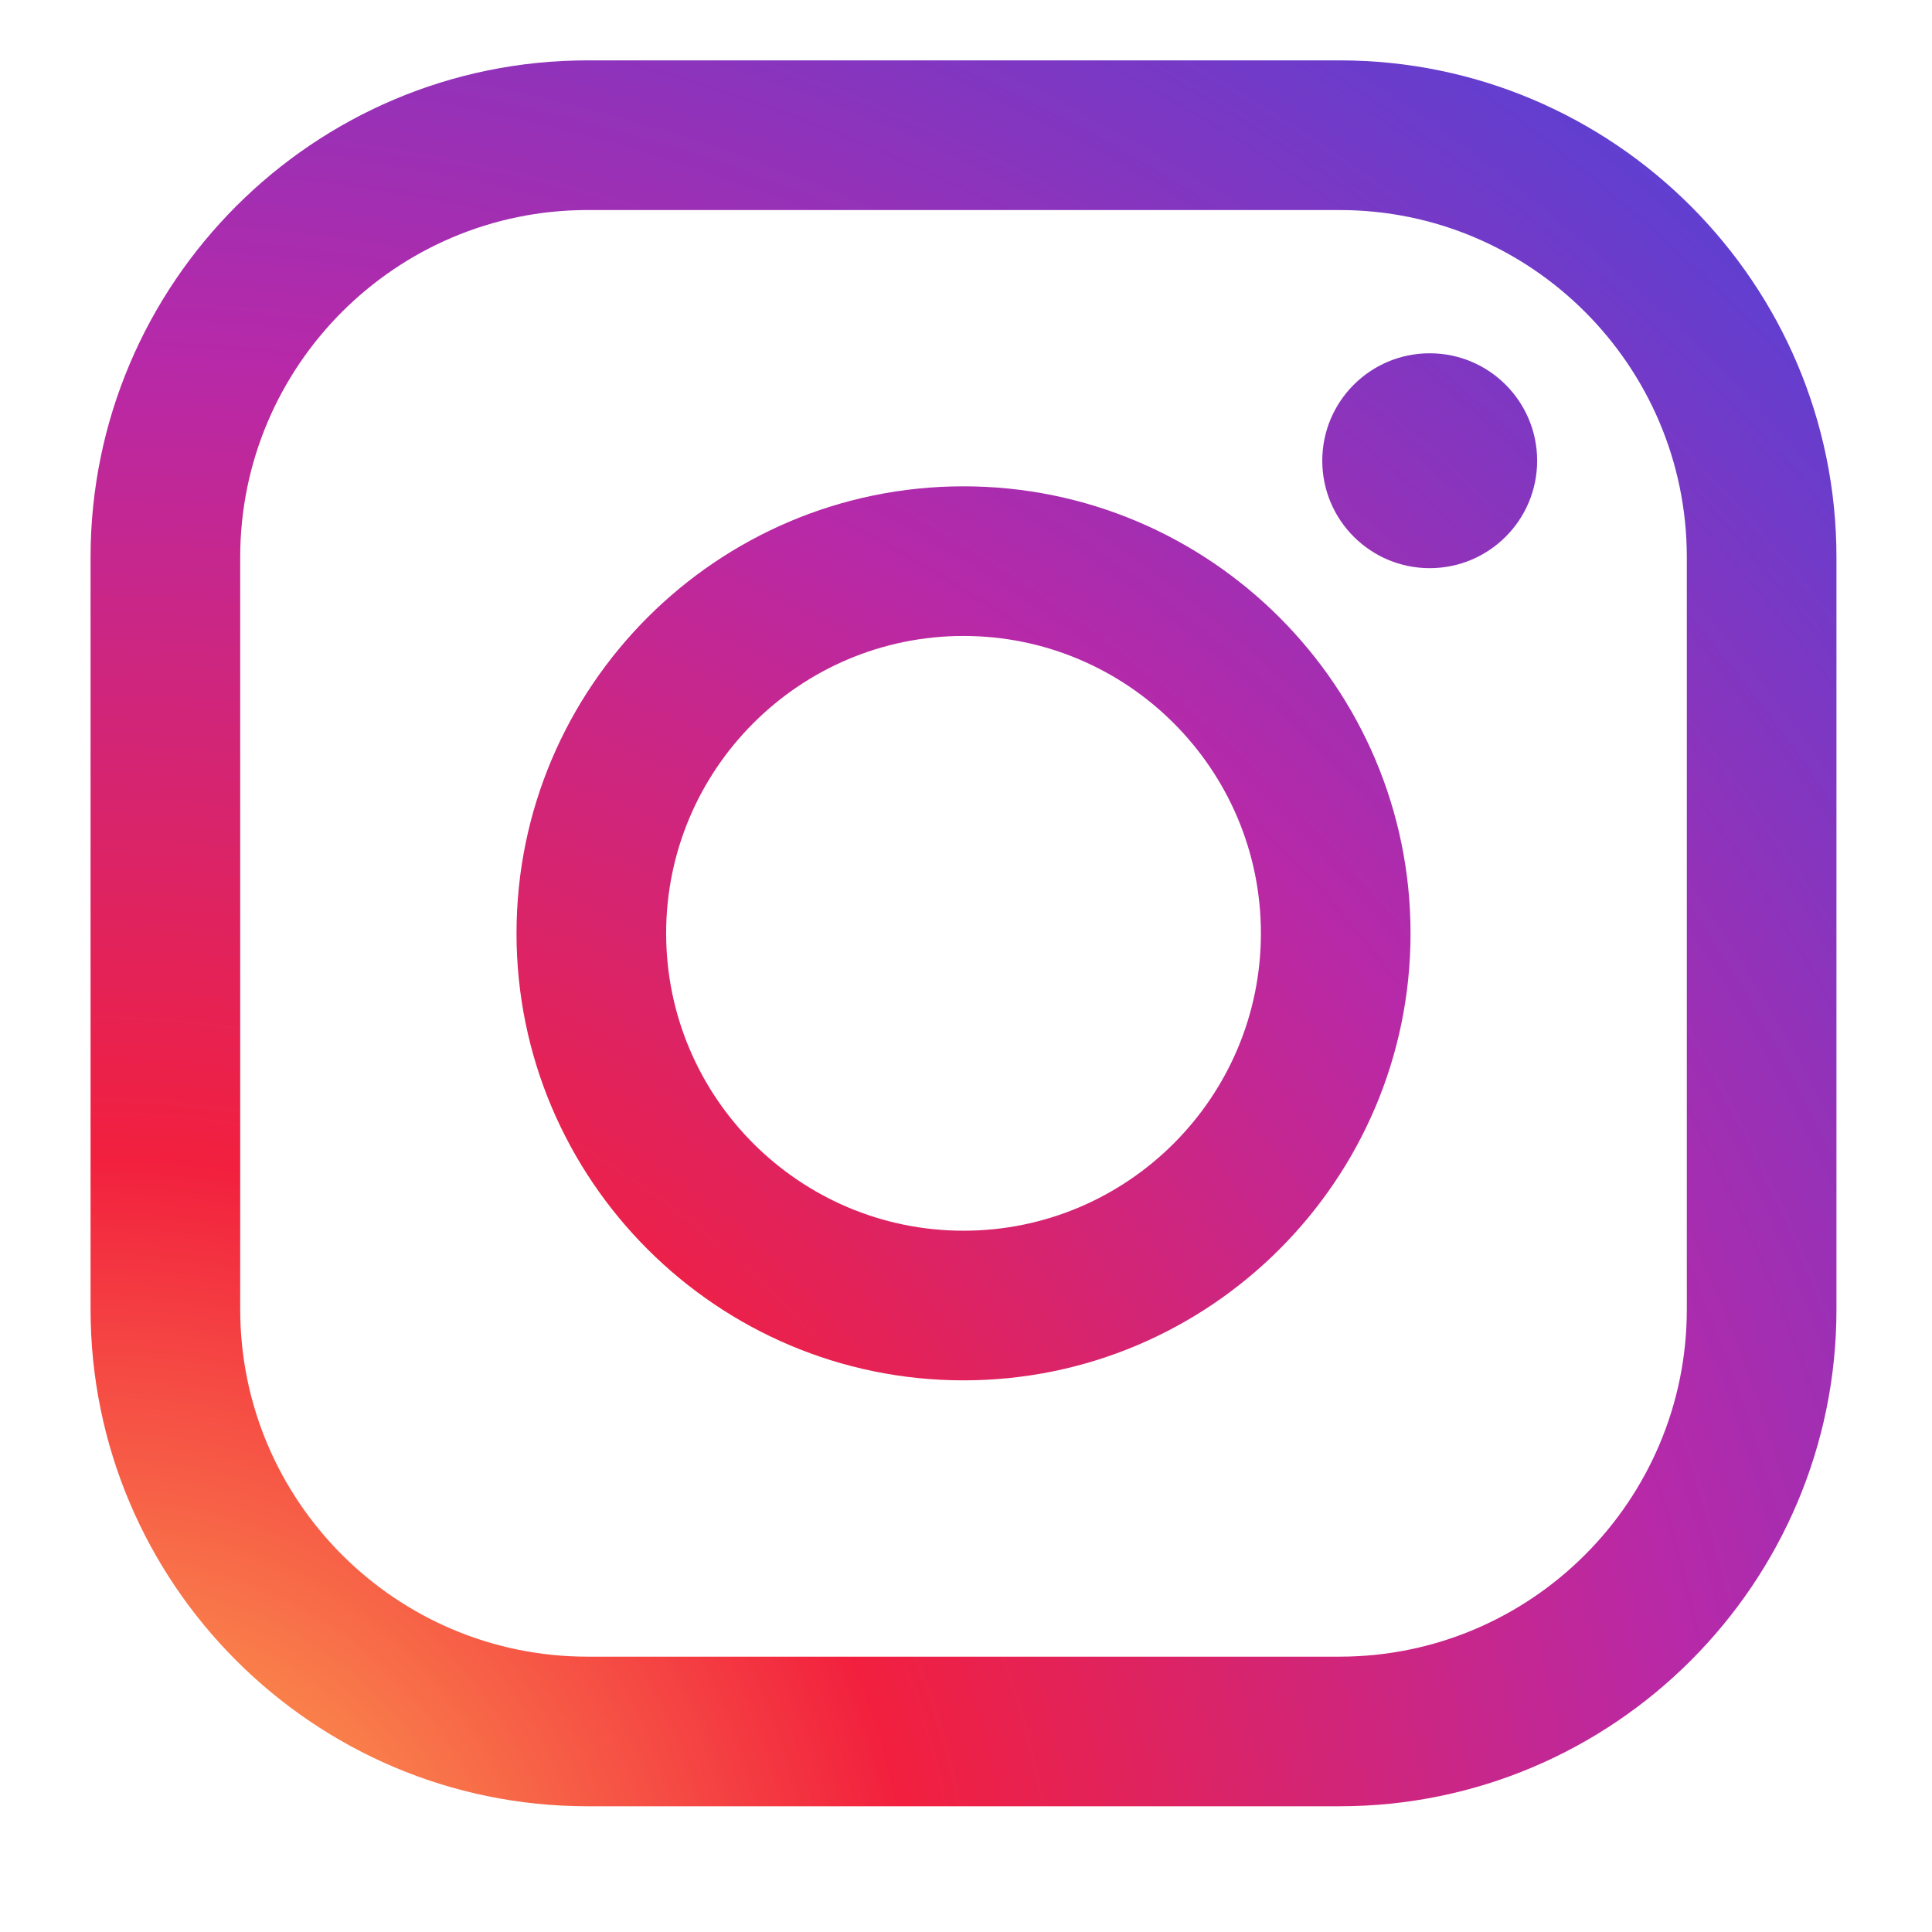
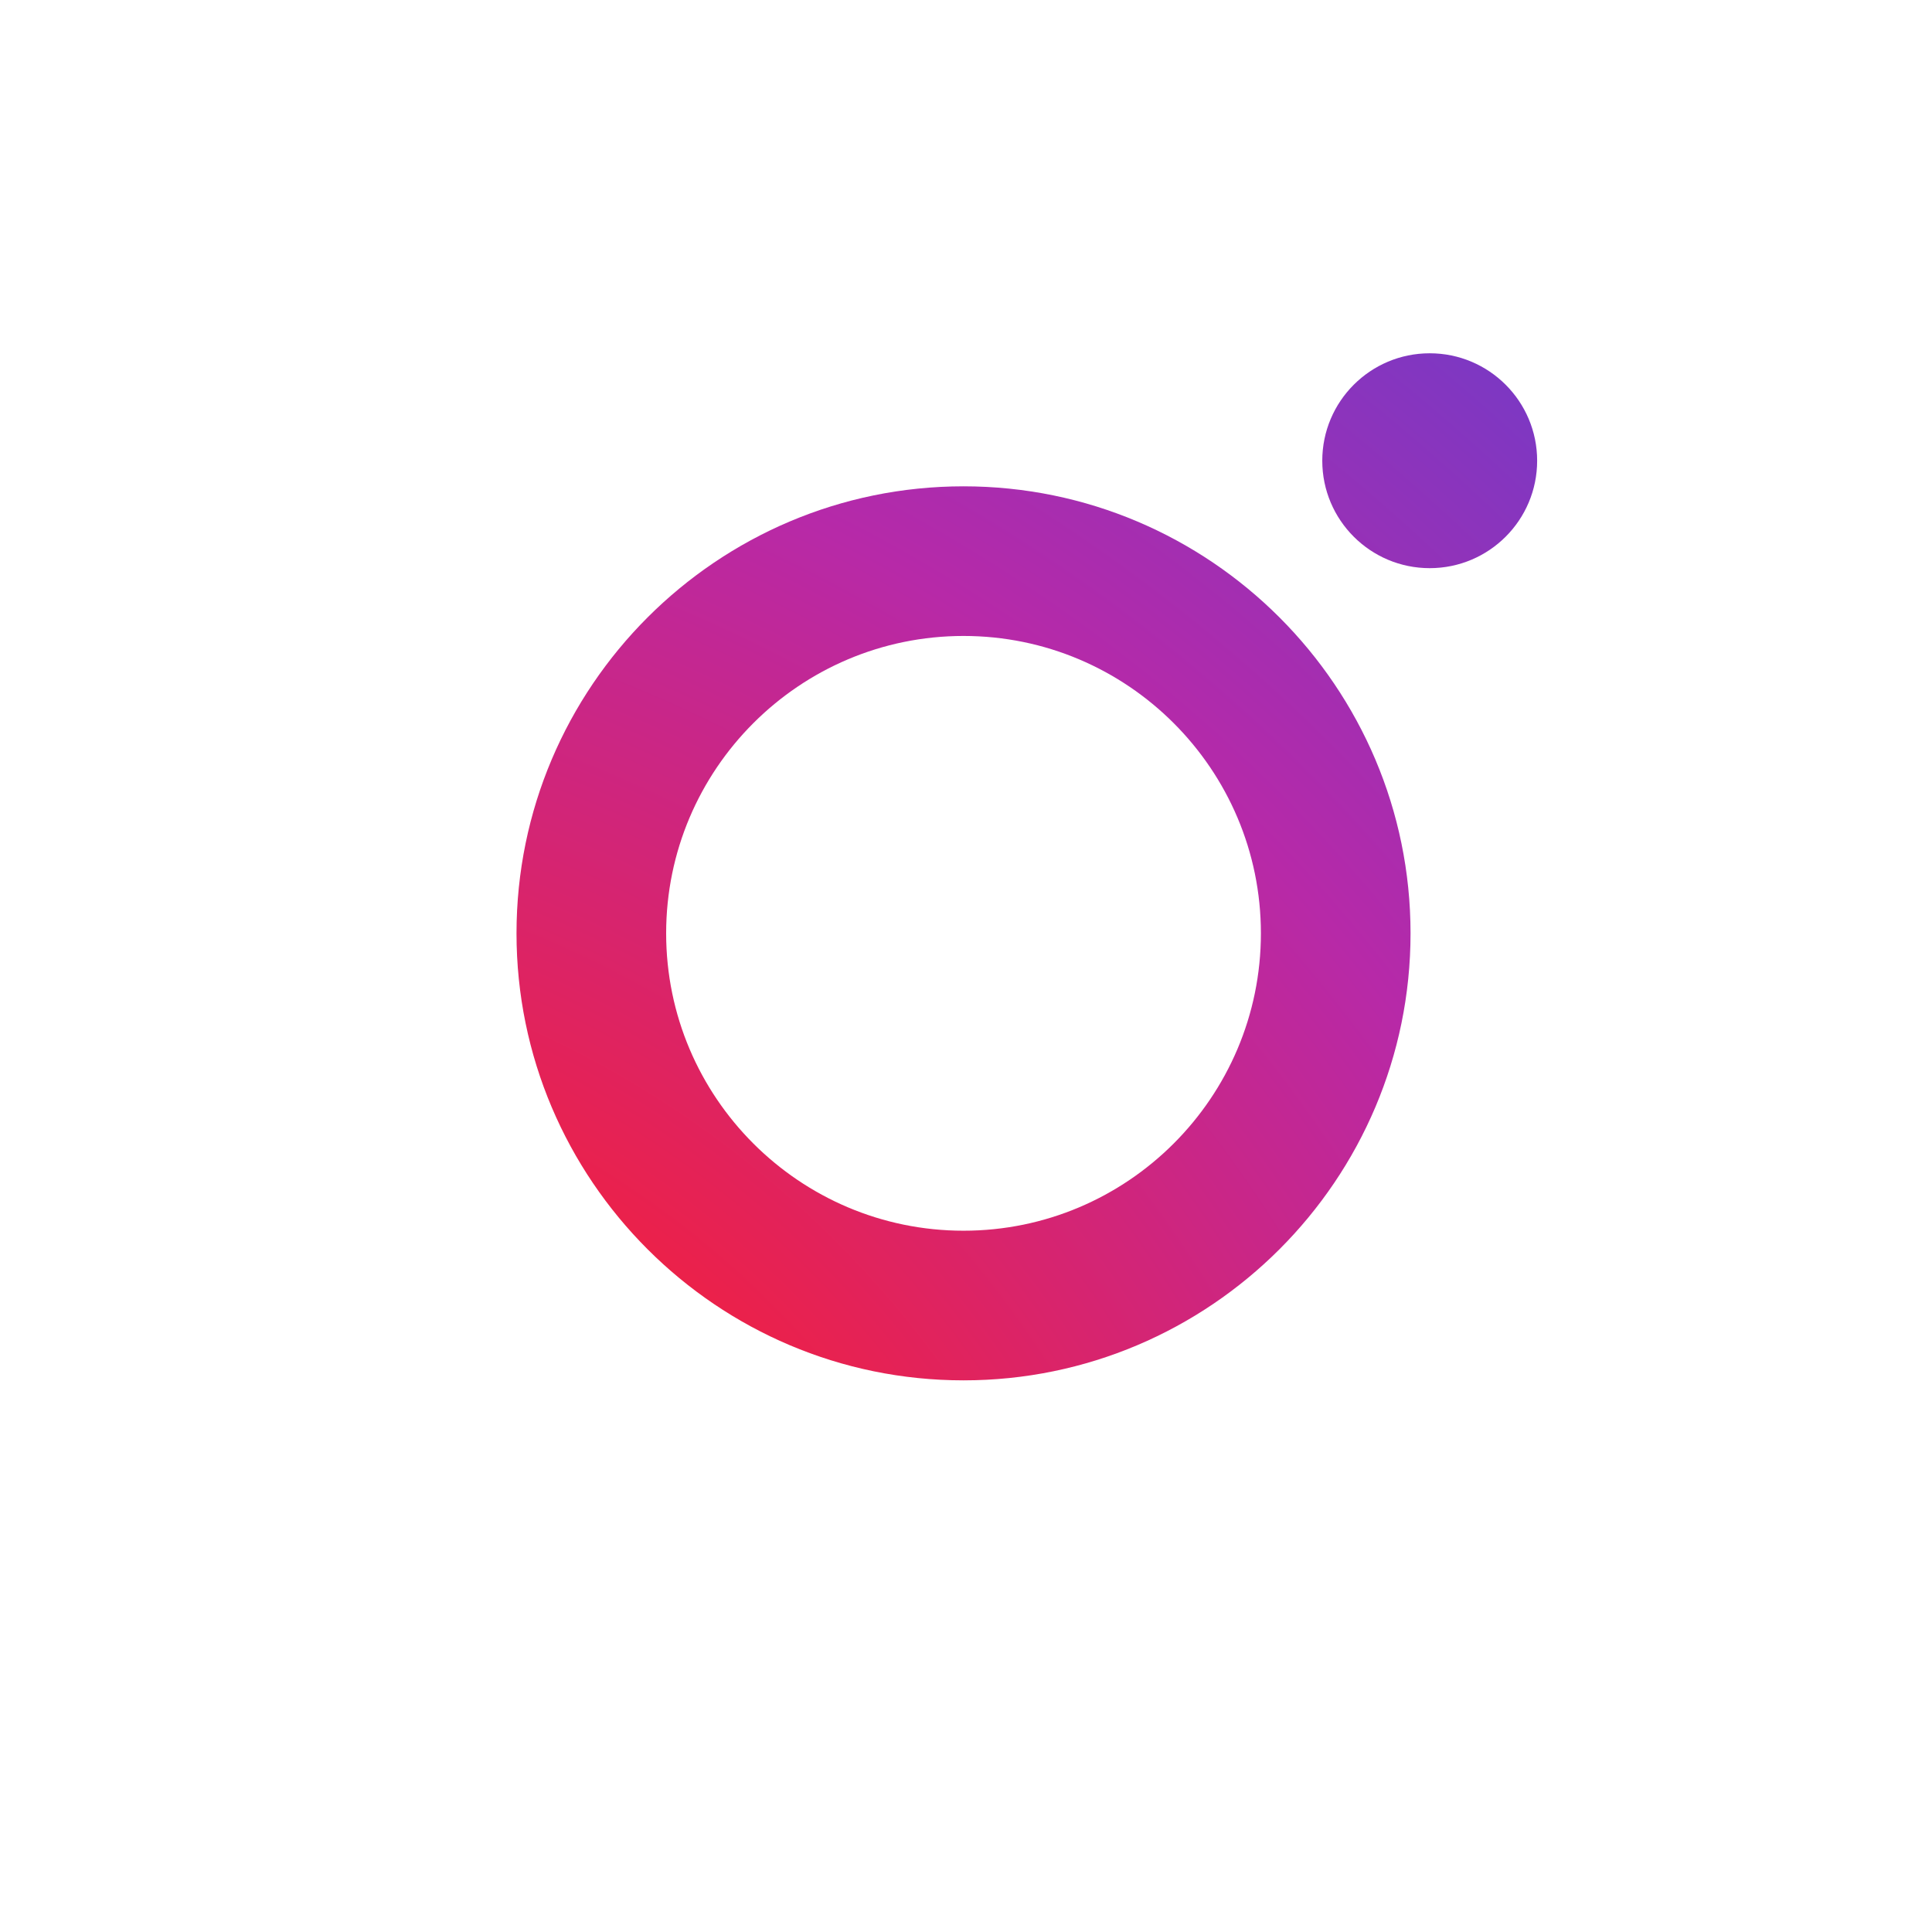
<svg xmlns="http://www.w3.org/2000/svg" version="1.1" id="Layer_1" x="0px" y="0px" width="64px" height="64px" viewBox="0 0 64 64" enable-background="new 0 0 64 64" xml:space="preserve">
  <radialGradient id="SVGID_1_" cx="3.325" cy="65.451" r="82.705" gradientUnits="userSpaceOnUse">
    <stop offset="0" style="stop-color:#FEC053" />
    <stop offset="0.327" style="stop-color:#F2203E" />
    <stop offset="0.648" style="stop-color:#B729A8" />
    <stop offset="1" style="stop-color:#5342D6" />
  </radialGradient>
-   <path fill="url(#SVGID_1_)" d="M44.374,59.835H19.461C10.384,59.835,3,52.452,3,43.375V18.461C3,9.385,10.384,2,19.461,2h24.913  c9.077,0,16.461,7.385,16.461,16.461v24.914C60.835,52.452,53.451,59.835,44.374,59.835z M19.461,6.958  c-6.343,0-11.504,5.16-11.504,11.503v24.914c0,6.343,5.16,11.504,11.504,11.504h24.913c6.343,0,11.504-5.16,11.504-11.504V18.461  c0-6.343-5.16-11.503-11.504-11.503H19.461z" />
  <radialGradient id="SVGID_2_" cx="3.325" cy="65.451" r="82.706" gradientUnits="userSpaceOnUse">
    <stop offset="0" style="stop-color:#FEC053" />
    <stop offset="0.327" style="stop-color:#F2203E" />
    <stop offset="0.648" style="stop-color:#B729A8" />
    <stop offset="1" style="stop-color:#5342D6" />
  </radialGradient>
  <path fill="url(#SVGID_2_)" d="M31.918,45.726c-8.165,0-14.808-6.643-14.808-14.808c0-8.165,6.643-14.808,14.808-14.808  s14.808,6.643,14.808,14.808C46.726,39.083,40.083,45.726,31.918,45.726z M31.918,21.067c-5.432,0-9.851,4.419-9.851,9.851  s4.419,9.851,9.851,9.851s9.851-4.419,9.851-9.851S37.35,21.067,31.918,21.067z" />
  <radialGradient id="SVGID_3_" cx="3.325" cy="65.45" r="82.705" gradientUnits="userSpaceOnUse">
    <stop offset="0" style="stop-color:#FEC053" />
    <stop offset="0.327" style="stop-color:#F2203E" />
    <stop offset="0.648" style="stop-color:#B729A8" />
    <stop offset="1" style="stop-color:#5342D6" />
  </radialGradient>
  <circle fill="url(#SVGID_3_)" cx="47.361" cy="15.262" r="3.559" />
</svg>